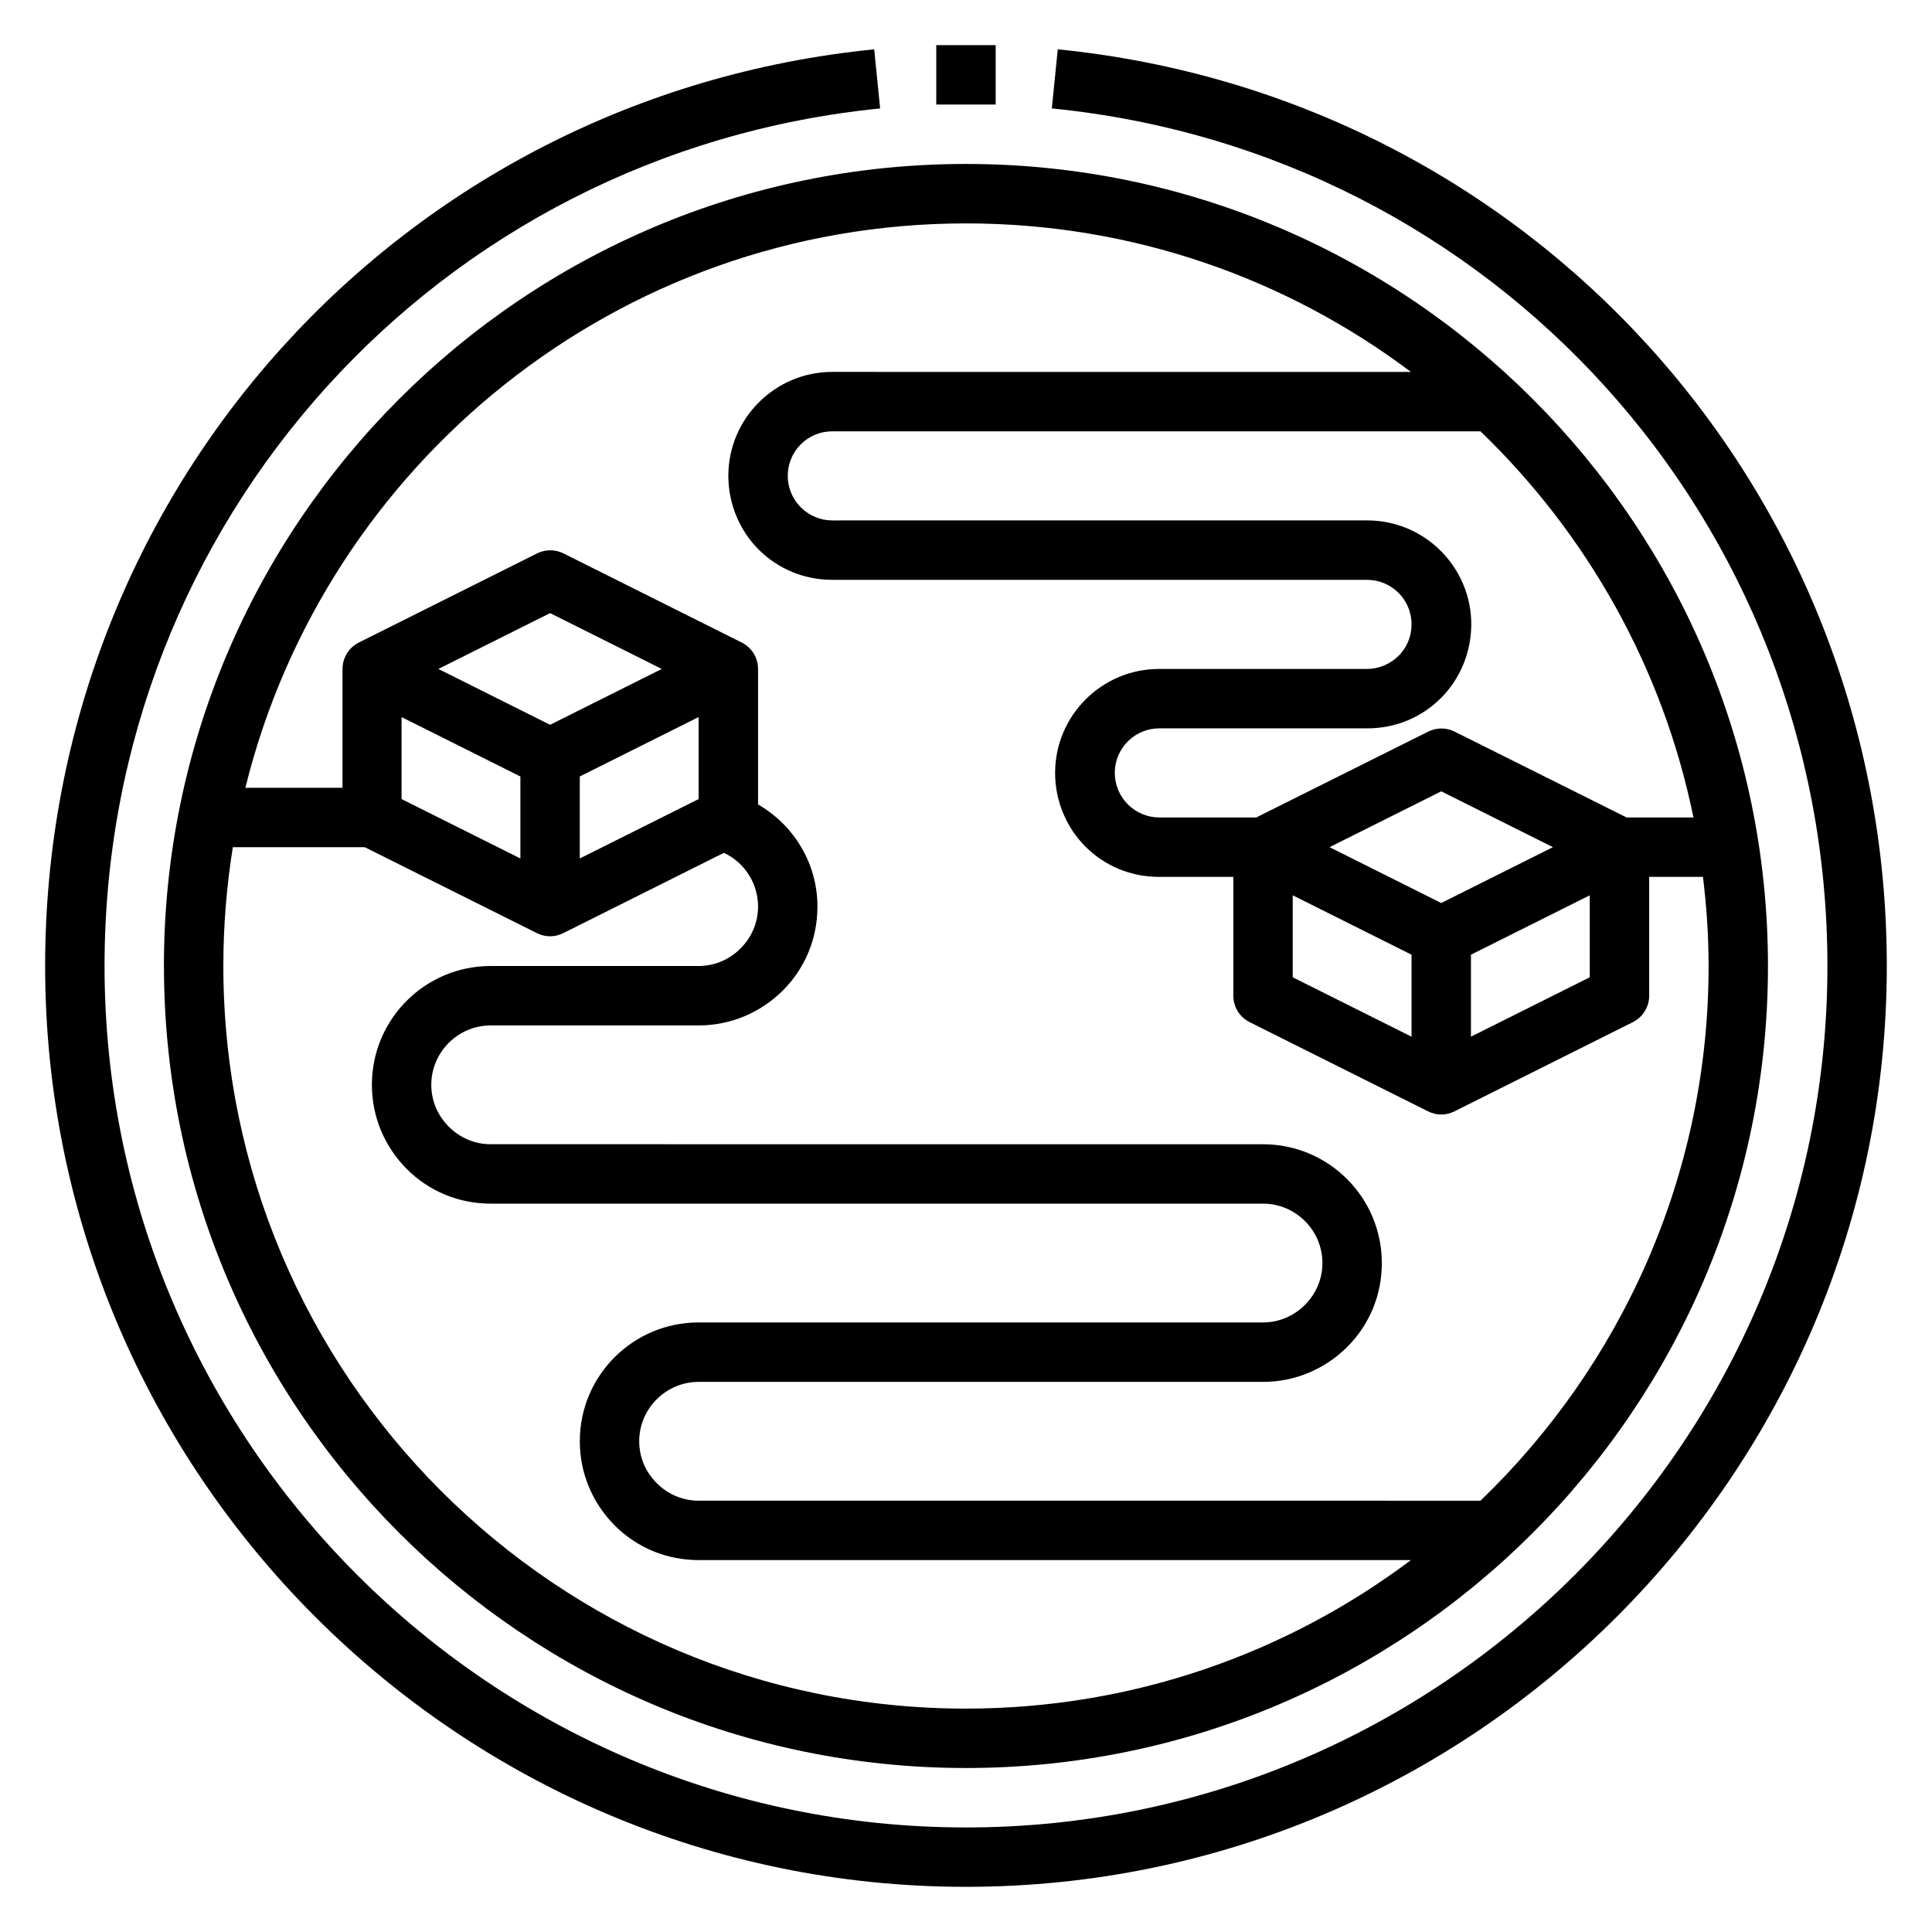
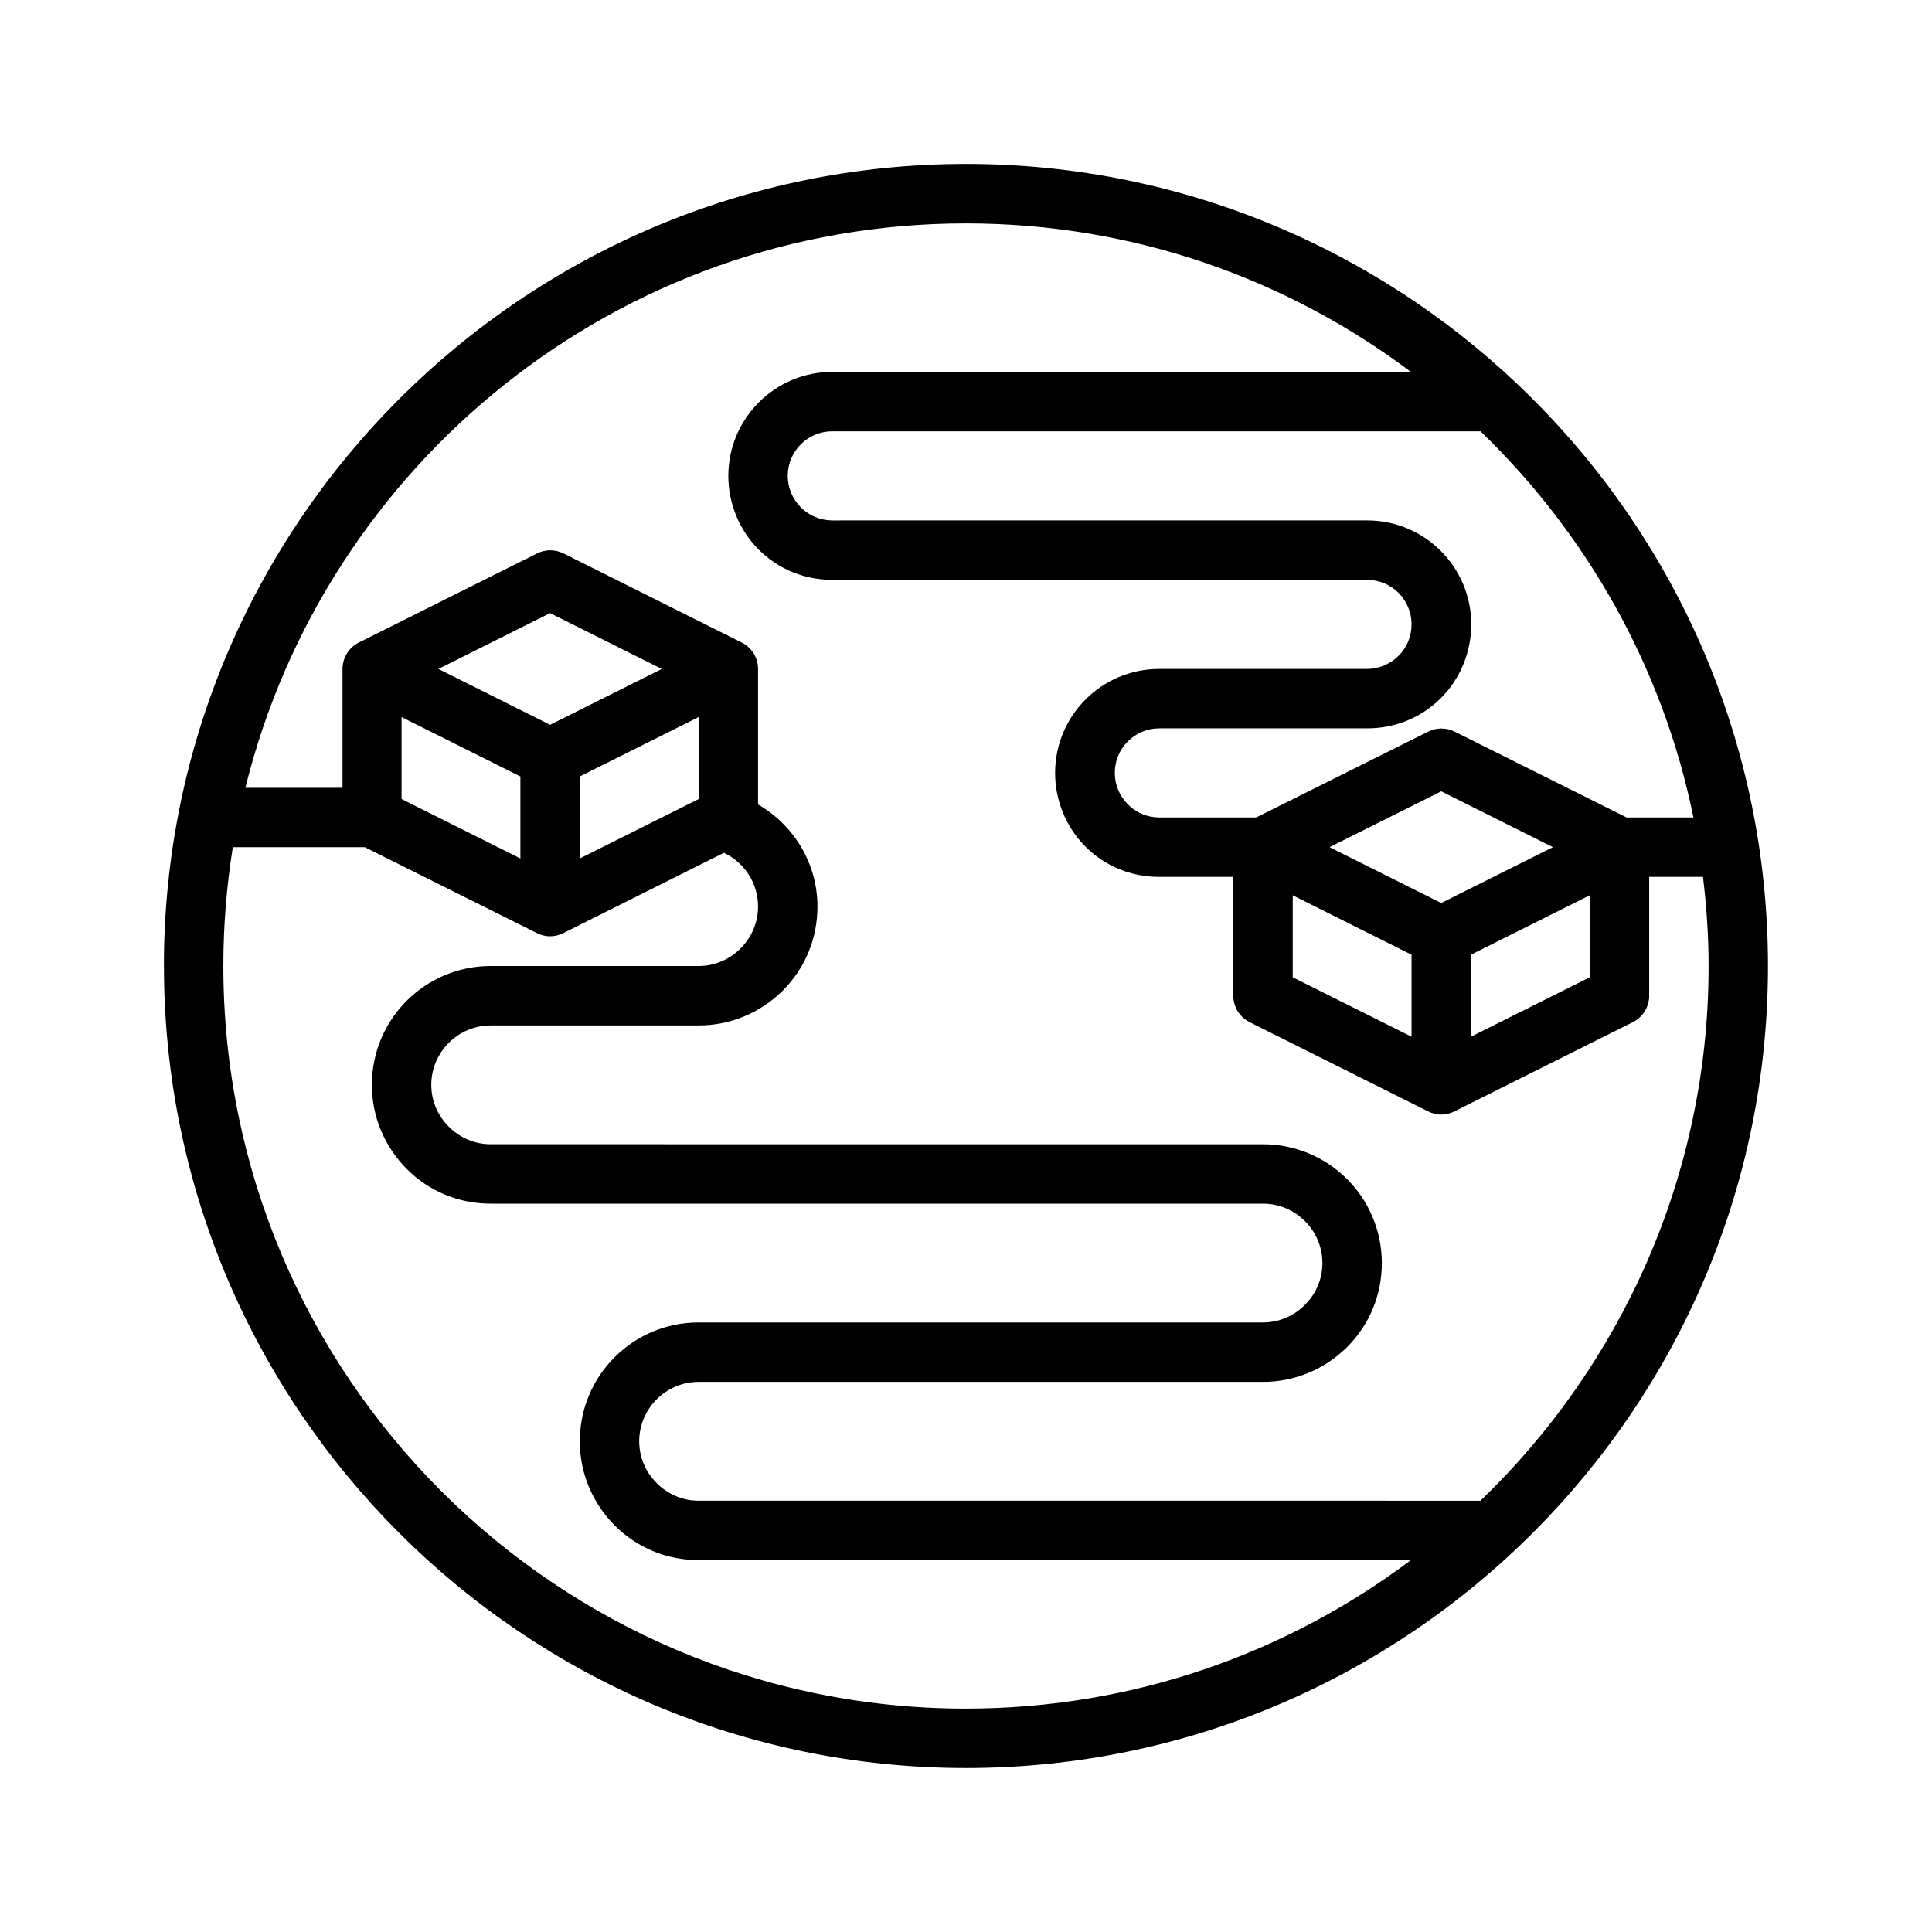
<svg xmlns="http://www.w3.org/2000/svg" fill="#000000" width="800px" height="800px" version="1.1" viewBox="144 144 512 512">
  <g>
    <path d="m187.45 400c0 117.21 95.332 212.54 212.54 212.54 117.21 0 212.54-95.332 212.54-212.54 0.004-117.21-95.324-212.55-212.54-212.55s-212.55 95.332-212.55 212.55zm212.54 196.8c-108.55 0-196.8-88.246-196.8-196.8 0-10.707 0.867-21.254 2.519-31.488h34.953l45.578 22.75c1.102 0.551 2.281 0.867 3.543 0.867 1.258 0 2.441-0.316 3.543-0.867l42.508-21.254c5.434 2.519 9.055 8.031 9.055 14.25 0 4.172-1.652 8.109-4.644 11.098-2.992 2.992-6.926 4.644-11.098 4.644h-55.105c-17.398 0-31.488 14.09-31.488 31.488 0 8.422 3.305 16.297 9.211 22.277 5.984 5.984 13.855 9.211 22.277 9.211h204.67c8.66 0 15.742 7.086 15.742 15.742 0 4.172-1.652 8.109-4.644 11.098-2.992 2.992-6.926 4.644-11.098 4.644h-149.57c-17.398 0-31.488 14.09-31.488 31.488 0 8.422 3.305 16.297 9.211 22.277 5.984 5.984 13.855 9.211 22.277 9.211h188.77c-32.906 24.719-73.762 39.359-117.92 39.359zm-110.21-260.72-29.598-14.801 29.598-14.801 29.598 14.801zm39.359-2.047v21.727l-31.488 15.742v-21.727zm-47.23 15.742v21.727l-31.488-15.742v-21.727zm310.95 10.863h-17.789l-45.578-22.75c-2.203-1.102-4.801-1.102-7.008 0l-45.578 22.75h-25.664c-3.148 0-6.141-1.258-8.344-3.465-2.203-2.203-3.465-5.195-3.465-8.344 0-6.535 5.273-11.809 11.809-11.809h55.105c7.398 0 14.328-2.832 19.523-8.031 5.117-5.117 8.031-12.203 8.031-19.523 0-15.191-12.359-27.551-27.551-27.551l-141.78 0.004c-3.148 0-6.141-1.258-8.344-3.465-2.203-2.203-3.465-5.195-3.465-8.344 0-6.535 5.273-11.809 11.809-11.809h171.77c28.184 27.16 48.336 62.582 56.441 102.34zm-96.512 7.871 29.598-14.801 29.598 14.801-29.598 14.801zm21.727 28.496v21.727l-31.488-15.742v-21.727zm15.742 0 31.488-15.742v21.727l-31.488 15.742zm-169.25-154.45c-15.191 0-27.551 12.359-27.551 27.551 0 7.32 2.914 14.406 8.031 19.523 5.195 5.195 12.121 8.031 19.523 8.031h141.7c6.535 0 11.809 5.273 11.809 11.809 0 3.148-1.258 6.219-3.465 8.344-2.203 2.203-5.273 3.465-8.344 3.465h-55.105c-15.191 0-27.551 12.359-27.551 27.551 0 7.32 2.914 14.406 8.031 19.523 5.195 5.195 12.121 8.031 19.523 8.031h19.68v31.488c0 2.992 1.652 5.668 4.328 7.008l47.23 23.617c1.102 0.551 2.281 0.867 3.543 0.867 1.258 0 2.441-0.316 3.543-0.867l47.23-23.617c2.676-1.34 4.328-4.094 4.328-7.008v-31.488h14.25c0.945 7.715 1.496 15.586 1.496 23.617 0 55.578-23.223 105.88-60.457 141.7l-207.2-0.004c-4.172 0-8.109-1.652-11.098-4.644-2.992-2.992-4.644-6.926-4.644-11.098 0-8.66 7.086-15.742 15.742-15.742h149.57c8.422 0 16.297-3.305 22.277-9.211 5.984-5.984 9.211-13.855 9.211-22.277 0-17.398-14.09-31.488-31.488-31.488l-204.67-0.004c-4.172 0-8.109-1.652-11.098-4.644-2.992-2.992-4.644-6.926-4.644-11.098 0-8.66 7.086-15.742 15.742-15.742h55.105c8.422 0 16.297-3.305 22.277-9.211 5.984-5.984 9.211-13.855 9.211-22.277 0-11.414-6.219-21.57-15.742-27.078v-35.895c0-2.992-1.652-5.668-4.328-7.008l-47.23-23.617c-2.203-1.102-4.801-1.102-7.008 0l-47.23 23.617c-2.676 1.34-4.328 4.094-4.328 7.008v31.488h-25.742c21.168-85.812 98.707-149.57 190.97-149.57 44.242 0 85.02 14.641 117.92 39.359z" />
-     <path d="m424.32 157.07-1.574 15.664c117.14 11.652 205.54 109.34 205.54 227.27 0 125.88-102.41 228.29-228.29 228.29-125.88 0.004-228.29-102.41-228.29-228.29 0-117.84 88.324-215.54 205.54-227.27l-1.574-15.664c-125.25 12.516-219.71 116.9-219.71 242.93 0 134.53 109.5 244.03 244.03 244.03s244.03-109.5 244.03-244.03c0-126.03-94.465-230.41-219.71-242.93z" />
-     <path d="m392.12 155.96h15.742v15.742h-15.742z" />
  </g>
</svg>